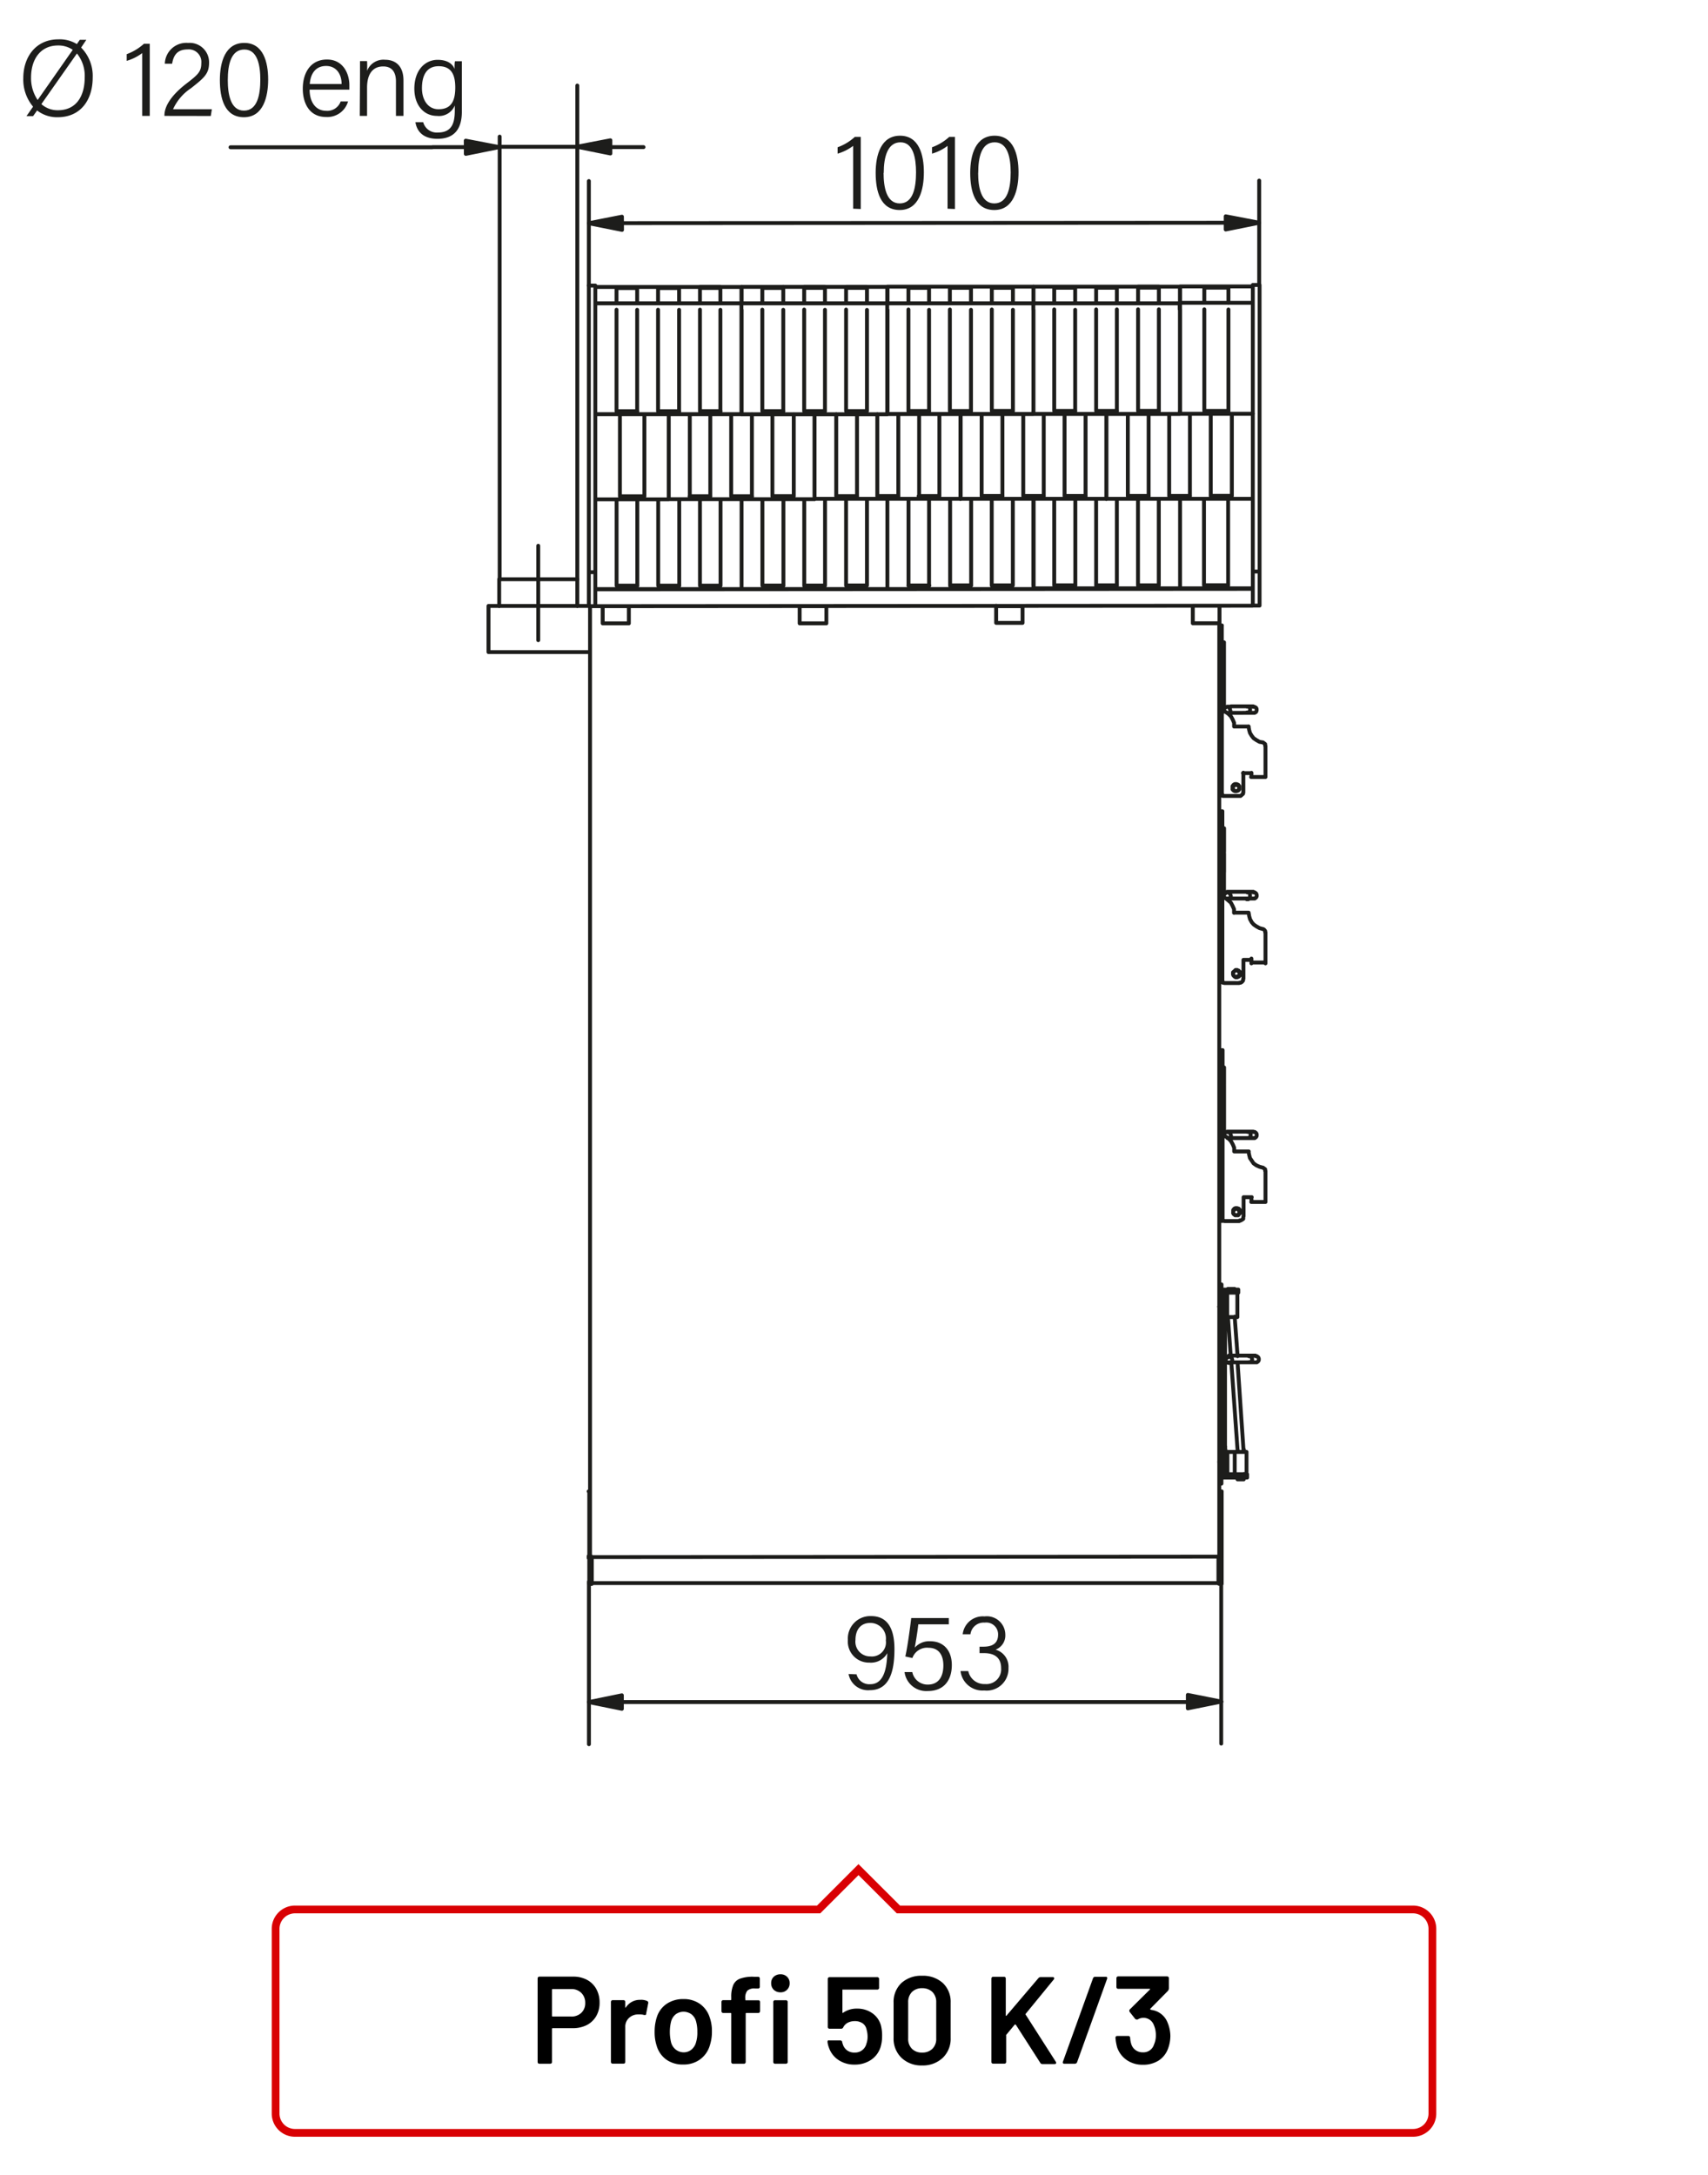
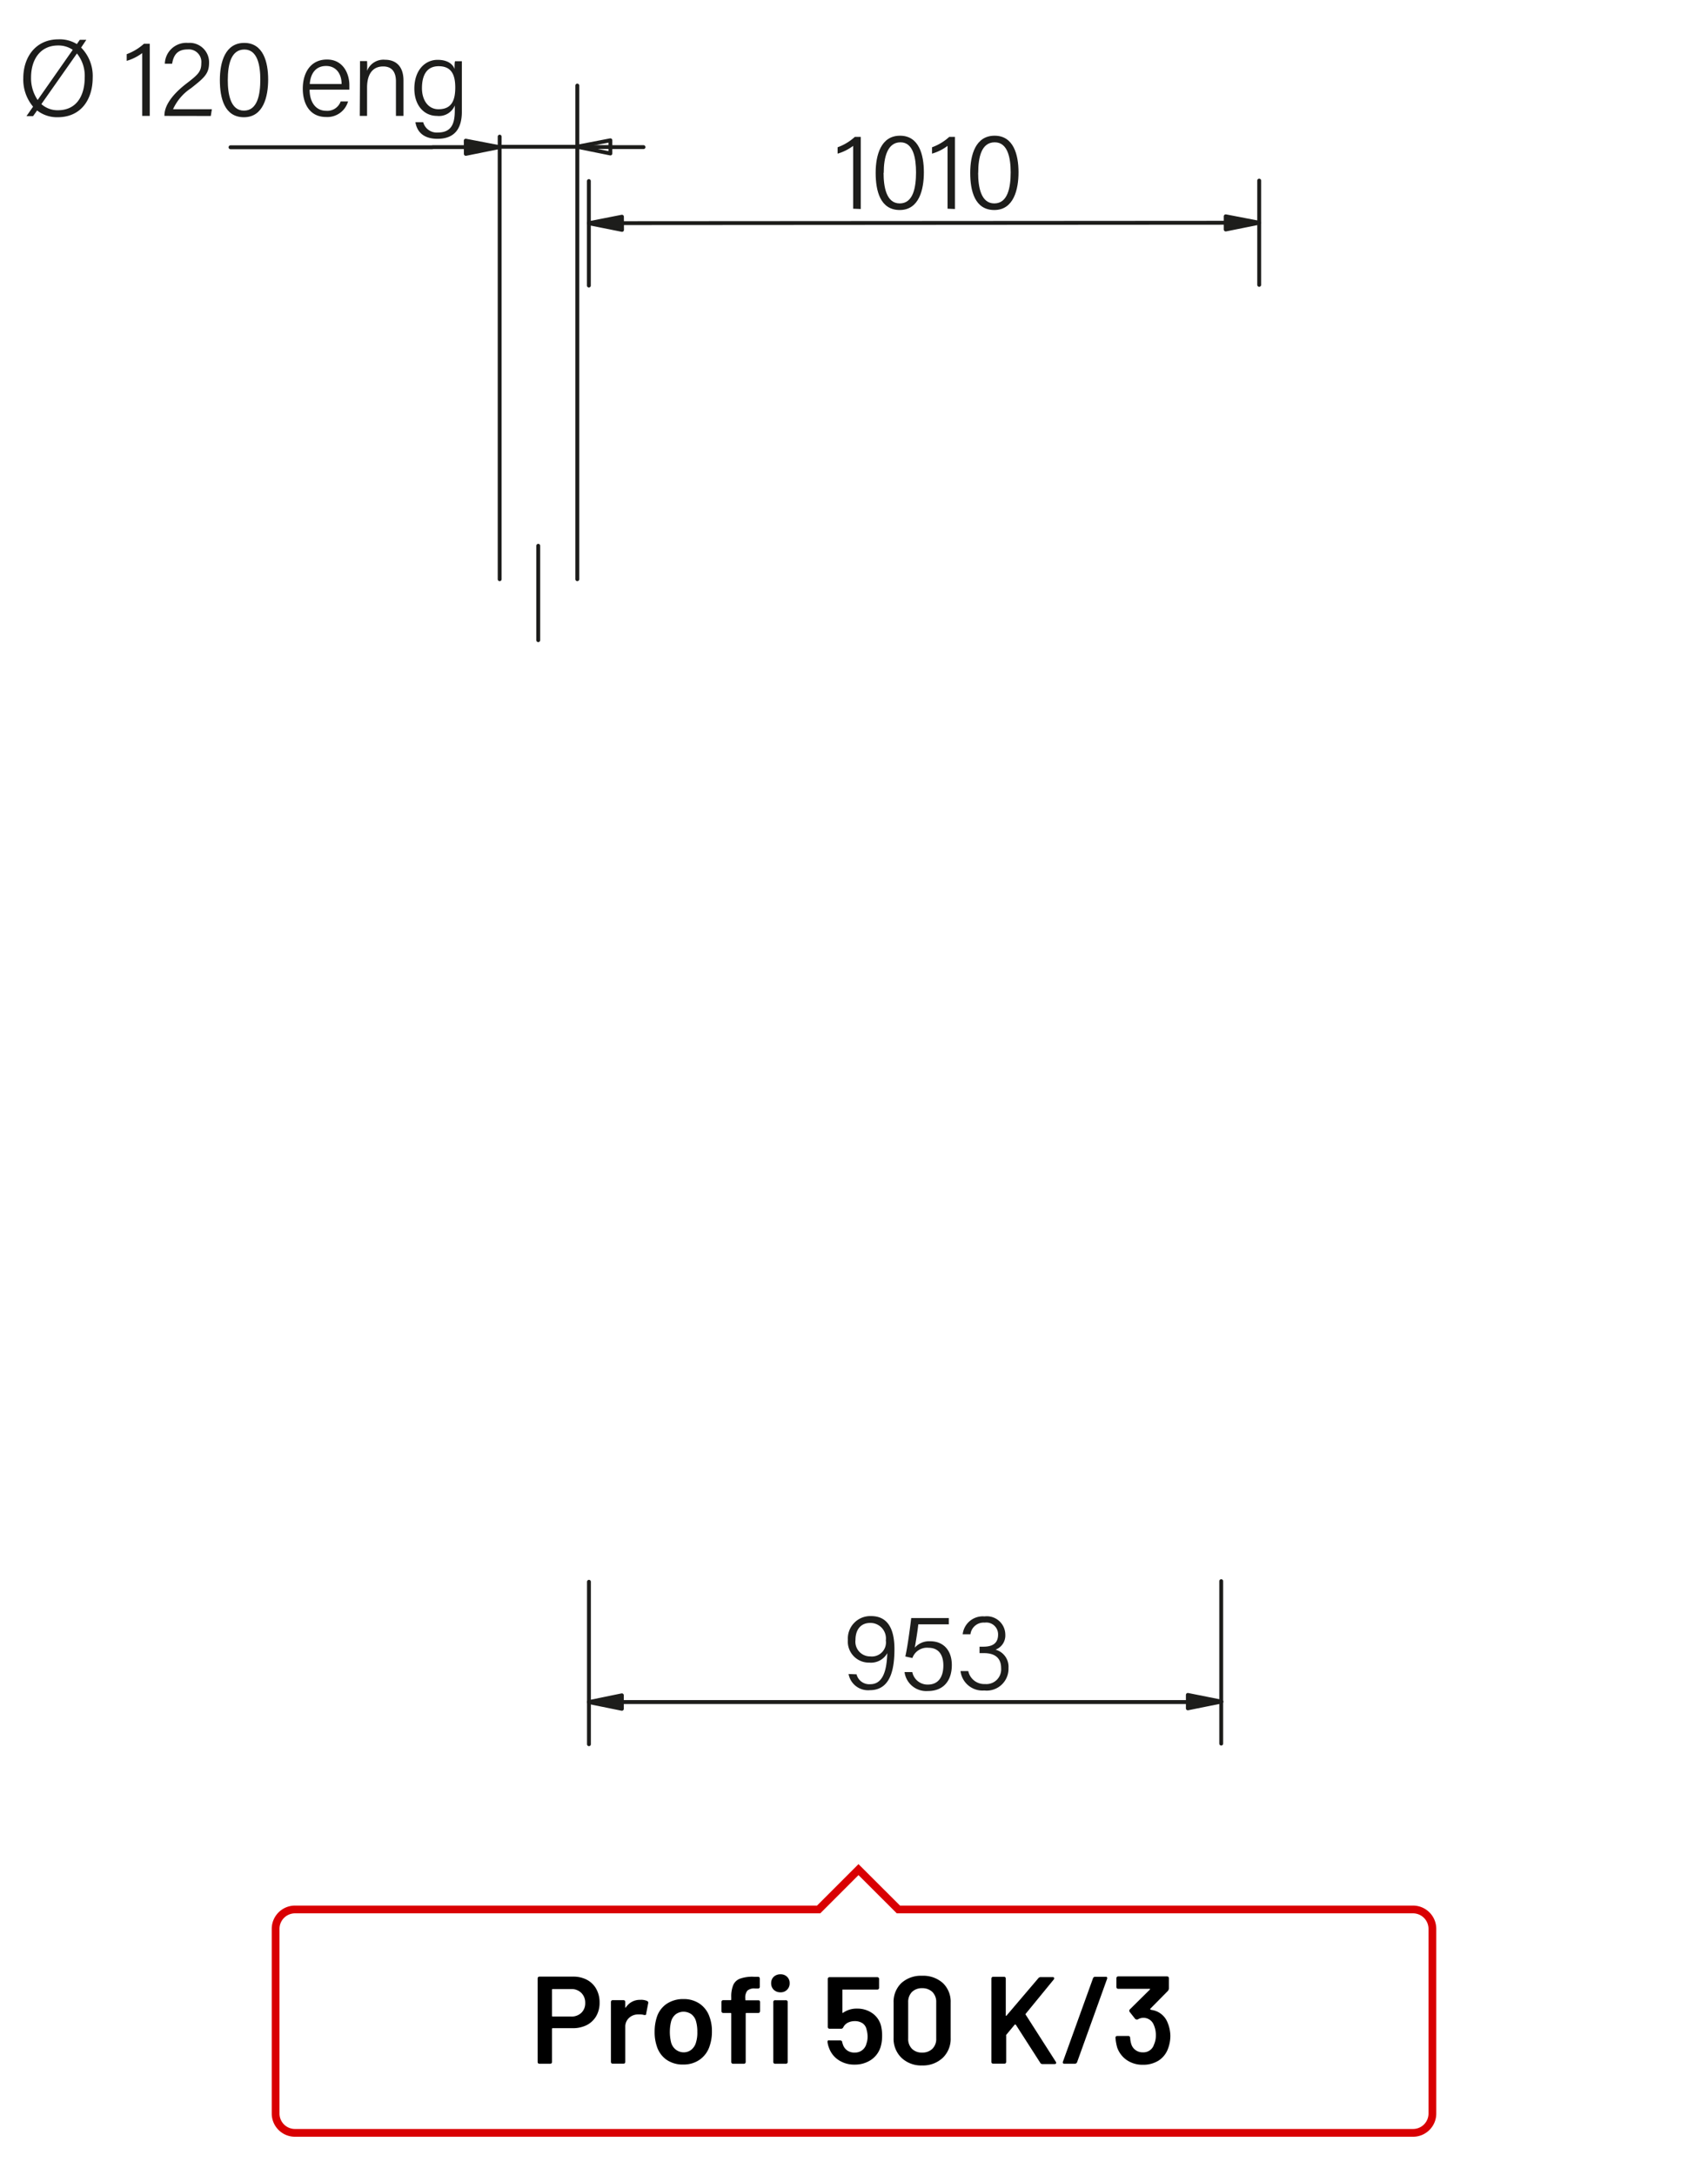
<svg xmlns="http://www.w3.org/2000/svg" viewBox="0 0 220 280" width="300" height="382">
  <defs>
    <style>.cls-1,.cls-3{fill:none;}.cls-1{stroke:#1d1d1b;stroke-linecap:round;stroke-linejoin:round;stroke-width:0.5px;}.cls-2{fill:#1d1d1b;}.cls-3{stroke:#d90003;}</style>
  </defs>
  <title>profi-50-k3-2</title>
  <g id="Profi_50_K" data-name="Profi 50 K">
-     <path class="cls-1" d="M95.5,36.88l18.78,0m5.39,0V39m0,.83V52.86m0-15.85H117m0-.15h2.67m-2.66,16V39.79m0-.83v-2.1m2.68,16H117m5.35,0V39.79m0-.83v-2.1m2.73,16h-2.72m2.71-16V39m0,.83V52.85m0-15.85h-2.72m0-.14h2.72m2.68,16V39.79m0-.84v-2.1m2.73,16h-2.72m2.71-16V39m0,.83V52.85m0-15.85h-2.72m0-.15h2.72m2.64,0V39m0,.83V52.85m-18.83-16V39m0,.84V52.86m0,.22v.1m18.82,0v-.11m-18.82.12v.08m0-.4v.22m18.82.16v-.07m0-.11v-.21m0,.39-18.82,0m0-16.4H133.1m5.39,0V39m0,.83V52.84m0-15.85h-2.71m0-.14h2.71m-2.7,16V39.78m0-.83v-2.1m2.72,16h-2.71m5.39,0V39.78m0-.84V36.85m2.69,16h-2.68m2.66-16v2.1m0,.83V52.84m0-15.85h-2.67m0-.14h2.67m2.73,16V39.77m0-.83v-2.1m2.69,16h-2.68m2.67-16v2.1m0,.83V52.83m0-15.85h-2.68m0-.15h2.68m2.71,0v2.1m0,.83V52.83m-18.86-16V39m0,.83V52.85m0,.21v.11m18.85,0v-.11m-18.85.12v.07m0-.39v.21m18.85.17v-.07m0-.11v-.22m0,.4H133.11m0-16.39H152m6.24,16h-3.12m3.11-16v2.1m0,.84V52.83m0-15.85h-3.12m0-.14h3.12m-3.11,16V39.77m0-.84V36.84m-3.11,0v2.1m0,.83V52.83m0,.22v.18m0-.4v.22m9.38.17H152m9.36-16.4H152m9.37-.19h.87m-.87,0,0,36.91m.87,0h-.87m.87,0,0-36.91h-.87m0,36.91v4.38m.87,0h-.87m.87,0V73.56M75.85,36.71l0,36.91m.83,0h-.83m.83,0,0-36.91h-.83m0,36.91V78m.83,0h-.83m.83,0V73.62m-.86-36.91h.83m47.06,27.4v.1m18.79,0v-.11m0-.07V63.8m-18.79,0V64m18.79.17H123.74m26.86-.41V53.23m2.68,10.57H150.6m2.67-10.57V63.8m-8,0V53.24m2.69,10.56h-2.68m2.67-10.57V63.8m8,0V53.23m2.69,10.56H156m2.67-10.56V63.79M142.52,53.24V63.8m0,.22v.18m0-.4V64m18.81.17H142.53M84.78,75.35V64.24m2.72,11.11H84.78m2.71-11.11V75.35m-8.07,0V64.25m2.68,11.1H79.42m2.67-11.11V75.35m8.07,0V64.24m2.65,11.11H90.17m2.64-11.11V75.35m2.71-11.12V75.34m0,.29v0m0,.14v-.11m0,0v-.26m0,.4-18.82,0m26.89-.42V64.23m2.68,11.11H103.6m2.67-11.11V75.34m-8.07,0V64.23m2.72,11.11H98.2m2.71-11.11V75.34m8.07,0V64.23m2.69,11.1H109m2.67-11.12V75.33m2.63-11.11V75.33M95.52,64.23V75.34m18.78.28v0m-18.78,0v.14m18.78,0v-.11m0,0v-.25m-18.78,0v.26m18.78.13H95.53m26.85-.42V64.22m2.72,11.1h-2.71m2.7-11.11V75.32m-8.07,0V64.22m2.69,11.11H117m2.67-11.11V75.33m8.07,0V64.21m2.72,11.11h-2.71m2.71-11.11V75.32m2.64-11.11V75.32M114.3,64.22V75.33m18.81.28v0m-18.81,0v.15m18.81,0v-.11m0,0v-.25m-18.81,0v.25m18.81.14H114.31m26.88-.42V64.2m2.68,11.11h-2.68m2.67-11.11V75.31m-8.07,0V64.21m2.73,11.1H135.8m2.71-11.12V75.31m8.07,0V64.2m2.68,11.11h-2.67m2.67-11.11V75.31M152,64.2V75.31m-18.86-11.1V75.32m18.86.27v0m-18.86,0v.15m18.86,0v-.11m0,0v-.25m-18.86,0v.25M152,75.7l-18.86,0M152,39.77v-.72m0-.11v.11m9.37-.12H152M83,53.28V63.85m-3.15,0V53.28M83,63.85H79.85m6.29-10.57V63.84m0,.29v-.07m0,.18v-.11m0-.07v-.22m0,.4H76.7m81.49-.06V75.3m-3.11,0V64.19M158.2,75.3h-3.11M152,64.2V75.31m0,.25v.14m0-.39v.25m9.37.14H152M82.07,36.89V39m0,.83V52.88m0-15.85H79.4m0-.14h2.67m-2.66,16V39.82m0-.83v-2.1m2.69,16H79.41m5.35,0V39.82m0-.84V36.89m2.73,16H84.76m2.71-16V39m0,.83V52.88m0-15.85H84.75m0-.14h2.72m2.69,16V39.81m0-.83v-2.1m2.66,16H90.16m2.63-16V39m0,.83V52.87m0-15.85H90.14m0-.15h2.65m2.71,0V39m0,.83V52.87m0,.33v-.11M76.68,36.89H95.5m0,16.39V53.2m0-.11v-.22m0,.4H76.69m24.2-16.41V39m0,.83V52.87m0-15.85H98.18m0-.14h2.71m-2.7,16V39.81m0-.84V36.88m2.72,16H98.19m5.39,0V39.8m0-.83v-2.1m2.69,16h-2.68m2.67-16V39m0,.83V52.86m0-15.85h-2.68m0-.15h2.68m2.72,16V39.8m0-.83v-2.1m2.69,16H109m2.67-16V39m0,.84V52.86m0-15.85H109m0-.14h2.68m2.64,0V39m0,.84V52.86m-18.79-16V39m0,.83V52.87m0,.22v.11m18.78,0v-.1m-18.78.12v.07m0-.4v.22m18.78.17v-.08m0-.1v-.22m0,.4H95.51m62.6,38.5h.47m0-.84h-.51m1.42,65.5-.18,0h-.22l-.18-.15-.07-.18v-.21l.14-.15.15-.15h.18l.22.08.14.14,0,.22-.08.22Zm.14-.61-.07,0,0-.11m-.73.44.08.14,0,0m.56-30.65-.18.07-.22,0-.18-.14-.07-.15v-.21L159,125l.15-.1.18,0,.21.11.15.14,0,.18-.07.22Zm.14-.58-.07,0,0-.14m-.72.5.07.08,0,0m.56-23.77-.18.07-.22,0-.18-.14-.07-.18v-.22l.14-.15.15-.1.18,0,.22.07.14.18,0,.18-.08.22Zm.14-.58-.07,0,0-.14m-.73.43.08.15,0,0m-1.82-19.72v-1.7m0,4.7v-3m0,50.34,0-47.34m0,50.34v-3m0,4.92v-1.92m0,2.5v-.58m0,63.29,0-62.71M76,84.91l0,50.34m0-53.34v3m0,50.34v1.92M76,80v1.92m0,55.26v.57m0-58.36V80m0,57.75L76,200.46M76,78v1.38M153.64,78v2.2h3.44V77.94m-3.44,0h3.44m-28.77,0v2.21h3.4V78m-3.41,0h3.41M103,78v2.21h3.44V78M103,78h3.43m-28.8,0v2.21H81V78m-3.44,0H81m-4.31,0,84.64-.06M76.71,75.83l84.64-.06m-28.25-36v-.72m18.85,0v.72M133.1,39v.11m18.85,0v-.11H133.1m-18.82.85v-.73m18.82,0v.72M114.28,39v.11m18.82,0V39H114.28m-18.78.85v-.73m18.78,0v.73M95.5,39v.1m18.78,0V39L95.5,39m0,.1V39H76.68m18.82.09v.73m-1.32,24V53.27m2.69,10.57H94.18m2.67-10.57V63.84m-8,0V53.28M91.5,63.84H88.82m2.67-10.57V63.84m8,0V53.27m2.72,10.56H99.54m2.7-10.56V63.83m2.67-10.57V63.83M86.14,53.28V63.84m18.78.28v-.07m-18.78,0v.18m18.78,0v-.11m0-.07v-.22m-18.78,0v.22m18.78.17H86.15M113,63.82V53.26m2.72,10.56H113m2.71-10.56V63.82m-8,0V53.26m2.69,10.57h-2.68m2.67-10.57V63.83m8,0V53.25M121,63.82h-2.68M121,53.25V63.82m2.71-10.57V63.82M104.92,53.26V63.83m18.81.28V64m-18.81,0v.18m18.81,0v-.1m0-.08v-.21m-18.81,0v.22m18.81.16-18.81,0m26.88-.42V53.25m2.65,10.56h-2.65m2.64-10.57V63.81m-8,0V53.25m2.69,10.56h-2.68m2.67-10.56V63.81m8,0V53.24m2.72,10.57h-2.72m2.71-10.57V63.81m2.67-10.57V63.8M123.74,53.25V63.82m18.79.27V64m-18.79,0v.08m33.93,75.5V137.4m0,3v-.75m0,3.36v-2.35m-.22-1h.22m-.22-2.21h.22m0,3.22v-.26m0,2.86V143m0,.25h-.22m.22,0v3m-.22-3.26h.22m0-34.09V106.6m0,3v-.69m0,3.33v-2.39m-.22-.94h.22m-.22-2.28h.21m0,3.22v-.25m0,2.9v-.26m0,.26h-.22m.22,0v3m-.22-3.22h.22m0-27.28V82.68m0,2.93v-.68m0,3.36V85.9m-.22-1h.22m-.22-2.25h.22m0,3.22v-.29m0,2.94v-.26m0,.26h-.21m.21,0v3m-.21-3.22h.21m3,58.19.22,0,.14-.14.07-.15v-.21l-.07-.15-.14-.14h-.22m-2.5.83.19,0,.14-.14.07-.22-.07-.18-.07-.18-.18-.07H158l-.14,0-.15.18-.07.19,0,.18m3.8-.58h.18l.18.14.07.15v.21l-.07.15-.18.14-.18,0m-.07-.83h.07m0,.83h-.07m-.73-.83h.73m-.73.83h.73m-.8,0h.07m0-.83h-.07m-.47,0h.47m0,.83h-.47m-1.56-.83h1.56m-1.56.83h1.56m-2,0h.47m0-.83h-.5m2.51-29.93.22,0,.14-.14.07-.15v-.18L161,115l-.14-.14-.22,0m-2.5.87.18-.07.15-.15.07-.18-.07-.21-.08-.11-.18-.15H158l-.14.11-.15.11-.07.18,0,.22m3.8-.62.18,0,.18.14.07.18v.18l-.07.15-.18.14-.18,0m-.08-.87h.08m0,.87h-.08m-.72-.87h.72m-.72.87h.72m-.79,0h.07m0-.87h-.07m-.47,0h.47m0,.87h-.47m-1.56-.87h1.56m-1.56.87h1.56m-2,0h.47m0-.87h-.5m2.51-23.09.22,0,.14-.11.08-.18v-.22l-.08-.14-.14-.11-.22,0m-2.49.84.18,0,.14-.15.07-.18-.07-.21-.07-.18-.18-.08H158l-.15.08-.14.14-.08.18,0,.22m3.8-.62.18,0,.18.11.07.14v.22l-.07.18-.18.11-.18,0m-.07-.83h.07m0,.83h-.07m-.73-.83h.73m-.72.83h.72m-.8,0h.08m0-.83h-.07m-.47,0h.47m0,.83h-.47m-1.55-.83h1.55m-1.55.84h1.55m-2.72-8.86V80.48m-.18,0V85.4m0,17h.19v-.21m-.18,0v.21m.18-.21V99.87m-.18,0h.18m-.18,0v2.36m.18-2.36v-.21m-.18,0h.18m-.18,0v.21m.18-.21V88.33m-.18,0h.18m-.18,0V99.66m.18-11.33v-.26m-.18,0v.26m0-7.85h.18m3.78,74.25H163m-1.81-.54v.54m1.81-.55v.55m0-4v3.47m-.33-3.9.14.1.15.11,0,.22m-2.14-2.49.07.39.11.44.22.32.25.37.36.25.4.18.4.11M159,148.22h1.85m-3.4-2.1.43.18.36.25.33.36.22.4.18.44,0,.47m-1.29,8.94-.15,0-.07-.11,0-.11m2.17.25h-1.91m2.42-.51,0,.22L160,157l-.18.11-.15,0m.51-3v2.46m1.05-2.46h-1.05m-1.34,1.88,0-.22.14-.18.15-.07h.21l.22.07.15.18,0,.22,0,.18-.15.18-.22.07h-.21l-.15-.07-.14-.18Zm2.37-32.1H163m-1.81-.51V124m1.81-.51V124m0-4v3.51m-.33-3.94.14.07.15.18,0,.18m-2.13-2.53.07.44.11.39.22.4.25.29.36.25.4.22.4.11m-3.66-2.1h1.85m-3.41-2,.44.14.36.29.33.29.21.4.19.43,0,.47m-1.29,9-.15,0-.07-.07,0-.15m2.17.26H157.7m2.42-.51,0,.18-.14.18-.18.11-.15,0m.51-2.94v2.43m1-2.43h-1m-1.34,1.81,0-.21L159,125l.15-.15h.21l.22.15.14.11,0,.21,0,.22-.14.15-.22.1h-.21l-.15-.1-.14-.15ZM161.15,100H163m-1.81-.47v.15m0,0V100m1.81-.47V100m-1.81-.47v-.07M163,96v3.54m-.33-4,.15.11.14.11,0,.22m-2.14-2.5.07.43.11.4.22.37.25.32.37.25.39.22.4.07M159,93.5h1.84m-3.4-2.06.43.18.36.25.33.33.22.4.18.43,0,.47m-1.3,8.94h-.15l-.07-.07,0-.14m2.18.21h-1.92m2.42-.47,0,.18-.15.14-.18.15h-.14m.5-3V102m1.05-2.5H160.1m-1.34,1.88,0-.21.14-.18.15-.08h.22l.21.08.15.18,0,.21,0,.22-.15.15-.21.07h-.22l-.14-.07-.15-.15Zm2.3,74,.14-.14.08-.15v-.18l-.08-.18-.14-.14-.22,0m-3,.44.07.21.15.15.18.07.21,0,.18-.07.08-.18v-.22l-.08-.18-.18-.14-.21,0-.18.11-.15.14Zm3.87-.44.18,0,.18.14.07.18v.18l-.07.15-.18.14-.18,0m-.18-.87h.18m0,.87h-.18m-.65-.87h.65m-.65.87h.65m-.69,0h0m0-.87h0m-.47,0h.47m0,.87h-.47m-1.56-.87h1.56m-1.55.87h1.55m-2.1,0h.55m0-.87h-.54M62.92,78.26v5.65m13,0h-13m0-5.94v.29m0-.29h13M64.3,74.53H74.36V78M64.3,74.53V78m93,64.82h.18v-2.43m-.18,0v2.42m.18-2.43v-.21m-.18,0v.22m.18-.22v-5m-.18,0v5m0,17h.18v-.26m-.18,0v.26m.18-.26v-2.31m-.18,0h.18m-.18,0v2.31m.18-2.31v-.26m-.18,0h.18m-.18,0v.26m.18-.26V143m-.18,0h.18m-.18,0v11.32m.17-11.32v-.22m-.18,0V143m0-7.82h.18m-.2-23.2h.18v-2.38m-.18,0V112m.18-2.38v-.26m-.18,0v.26m.18-.26v-4.48m0,0v-.47m-.18,0v4.95m0,17.05h.18v-.26m-.18,0v.26m.18-.26v-2.28m-.18,0h.18m-.18,0v2.27m.18-2.28v-.29m-.18,0h.18m-.18,0v.3m.18-.3V112.25m-.18,0h.18m-.18,0v11.32m.17-11.32V112m-.18,0v.26m0-7.85h.18m-.19-16.33h.18V85.61m-.18,0v2.46m.17-2.46V85.4m-.18,0v.21m.18-.21V82.9m0,107.26v-1.67m-.11,0v1.67m-.19-2,.18,0,.08.15,0,.14m-.29-.14.08,0,.1.1m2.58,1.38h-2.46m0,.43h2.46m.79-.43h-.79m0,.43h.79v-.43m-2-23.78H157.4m0,.4h.18m.54,0h.51m.87-.4h-.87m0,.4h.87v-.4m-1.67.55v-.18m0,23.34v-.15m0-23.19h-.25v.18m0,23v.15h.26m0-20.27v-2.89m0,23v-2.93m-.27-20.08v2.89m0,17.19v2.93m.24-20.05v-.07m0,.18v-.11m0,.29v-.11m0,.19v-.08m0,16.51v-.11m0,.18v-.07m0,.25v-.11m0,.18v-.07m-.26,0v.07m0-.18v.11m0-.25v.07m0-.18v.11m0-16.51V170m0-.19v.11m0-.28v.1m0-.18v.08m.27,17h-.26m0-17h.25m-.25.29h.25m0,16.51h-.26m.24-16.69v.07m0,.19,0,16.32m0,.18v.07m-.26,0v-.07m0-.18V170m0-.19v-.07m.25-.25h.29v-.07m0-2.9v0m0,1.33v0m0,.43v0m0-1.7h-.29m.29,1.73v1.2m0-2.9v1.27m0,0v.37m.51,1.3h.8m-1.31,0h.51m-.51,0v-3m1.31,3v-3m-1.28,20.37v0h-.29m.29,1.3v-.07m0,.43v0m0,1.34v0m-.29,0h.29m0-2.94v1.2m0,.07v.33m0,0v1.27m.25-2.93h-.25m.94,0h-.69m2.21,0h-1.34m0,0h-.18m0,3h1.52m-2.21,0h.69m-.94,0h.25m.69,0v-3m1.52,3v-3m-1.54-21h-.87m2.05,24.53h-.8m-1.24-20.84v-.11m0-3.37v-.21m.87,3.69v-.11m0-3.37v-.21m-.86,3.72v0m1.24,17.11-.8-11.25m-.08-.87-.36-5m2,17.05-.76-11.22m0-.87-.37-5m1.17,17.08v0m-.79,3.73v-.11m0-.43v-.07m0-3v-.15m.8,3.73v-.11m0-.43v-.07m0-3v-.15m.61-11.25.22,0m-84.88,28.5v-.25m80.77.2v-.26m0,.26-80.77,0m0-3.43v3.18m80.77-.06V200.4m-80.77.06L157,200.4m.36-8.14V192m0,8.43v-.11m0,.25v-.14m0-8.43h-.18m.18,8.43H157m.36-.11v-8m0,11.32v-3m-.36,0v3m.36.26v-.26m-.36.26h.36m-.36-.26v.26m-80.77-.2v-3m-.33-8.28v8m0,.25v3m.32.25v-.25m-.32.25h.32m-.32-.25v.25m0-11.87v.3M76,192h-.18m0,8.33v.25m.32-.14h-.32m81.43-32.7h-.18m0,.18h.14m0,20.48h-.15m0,.18h.18m.1-22.36v-.87h-.11v.87m.11,0v1.59m-.11,0v-1.59m-.18,1.77.07,0,.11-.15m-.18.36.18,0,.07-.15,0-.18m-.1,20.34h.11v-20h-.11m0,20v-20m-.17,20h.18m-.19-20h.18m.13,22V191m-.11,0v-.83m.11.83h-.11" />
    <line class="cls-1" x1="80.1" y1="219.13" x2="75.87" y2="219.13" />
    <polygon class="cls-2" points="75.87 219.13 80.1 219.99 80.1 218.26 75.87 219.13" />
    <path class="cls-1" d="M80.1,218.26l-4.23.87,4.23.86Zm72.92.82h4.31m-77.23-.81-4.23.87,4.23.86Z" />
    <polygon class="cls-2" points="153.02 219.94 157.33 219.07 153.02 218.21 153.02 219.94" />
    <path class="cls-1" d="M153,219.94l4.31-.87-4.31-.86Zm-72.92-.81,72.92,0M75.86,203.64v20.92m81.44-21,0,20.92M153,219.94l4.31-.87-4.31-.86Z" />
    <line class="cls-1" x1="59.95" y1="18.88" x2="64.25" y2="18.88" />
    <polygon class="cls-2" points="59.95 19.75 64.25 18.88 59.95 18.05 59.95 19.75" />
    <path class="cls-1" d="M60,19.75l4.3-.87-4.31-.83Zm18.67-.88H74.31M60,19.75l4.3-.87-4.31-.83Z" />
-     <polygon class="cls-2" points="74.31 18.87 78.62 19.74 78.62 18.04 74.31 18.87" />
    <path class="cls-1" d="M78.62,18l-4.31.83,4.31.87Zm-14.37.84H74.31M60,18.88H55.71m22.91,0h4.27M74.36,74.53l0-63.58m-10,63.58,0-57M29.69,18.9h26M78.62,18l-4.31.83,4.31.87Z" />
    <line class="cls-1" x1="80.11" y1="28.67" x2="75.85" y2="28.68" />
    <polygon class="cls-2" points="75.84 28.68 80.11 29.54 80.11 27.84 75.84 28.68" />
    <path class="cls-1" d="M80.11,27.84l-4.27.84,4.28.86Zm77.77.78h4.31m-82.08-.78-4.27.84,4.28.86Z" />
    <polygon class="cls-2" points="157.88 29.49 162.19 28.62 157.88 27.79 157.88 29.49" />
    <path class="cls-1" d="M157.88,29.49l4.31-.87-4.31-.83Zm-77.77-.82,77.77-.05m4.31,8V23.19M75.85,36.71V23.25M69.33,74.53v3.55m0-7.86v4.31m0,3.55v4.3m88.55-52.89,4.31-.87-4.31-.83Z" />
    <path class="cls-2" d="M110.33,215.56a1.68,1.68,0,0,0,1.78,1.27c2,0,2.12-2.75,2.18-4a2.41,2.41,0,0,1-2.32,1.22,2.71,2.71,0,0,1-2.76-2.93,2.89,2.89,0,0,1,3-3.06c2.19,0,3,1.74,3,4.24s-.46,5.3-3.17,5.3a2.55,2.55,0,0,1-2.74-2.08Zm-.14-4.43a1.89,1.89,0,0,0,1.91,2.12,1.81,1.81,0,0,0,2-2.06,2,2,0,0,0-2-2.25C110.78,208.94,110.19,209.91,110.19,211.13Z" />
    <path class="cls-2" d="M122.21,209.12h-3.93c-.08.85-.35,2.43-.45,3a2.48,2.48,0,0,1,2-.82c1.64,0,2.77,1.12,2.77,3.06s-1,3.35-3.09,3.35a2.82,2.82,0,0,1-3-2.44h1a2,2,0,0,0,2,1.61c1.37,0,2-1,2-2.47,0-1.28-.55-2.27-1.91-2.27a2,2,0,0,0-2.08,1.32l-.91-.2c.29-1.24.63-3.83.76-4.95h4.84Z" />
    <path class="cls-2" d="M124,210.4a2.6,2.6,0,0,1,2.81-2.3,2.38,2.38,0,0,1,2.68,2.36,1.94,1.94,0,0,1-1.26,1.92v0a2.29,2.29,0,0,1,1.67,2.37,2.81,2.81,0,0,1-3.12,2.89,2.85,2.85,0,0,1-3.06-2.5h1a2.1,2.1,0,0,0,2.17,1.67,1.9,1.9,0,0,0,2.06-2.05c0-1.36-.87-1.93-2.19-1.93h-.59V212h.49c1.31,0,1.9-.53,1.9-1.57a1.52,1.52,0,0,0-1.73-1.53A1.71,1.71,0,0,0,125,210.4Z" />
    <path class="cls-2" d="M9.9,5.61l.38-.55h.84l-.67,1a5.19,5.19,0,0,1,1.49,3.86c0,2.79-1.47,5.11-4.52,5.11a4.17,4.17,0,0,1-2.64-.87l-.52.73H3.41l.85-1.22A5.42,5.42,0,0,1,3,10c0-2.76,1.64-5,4.52-5A4.22,4.22,0,0,1,9.9,5.61Zm-5.05,7.2L9.37,6.35a3.25,3.25,0,0,0-1.89-.56C5.2,5.79,4,7.58,4,9.92A5,5,0,0,0,4.85,12.81Zm6.06-2.89a4.58,4.58,0,0,0-1-3.1L5.33,13.34a3.12,3.12,0,0,0,2.13.79C9.86,14.13,10.91,12.26,10.91,9.92Z" />
    <path class="cls-2" d="M18.32,14.86V6.77a6.28,6.28,0,0,1-2,1V6.91a6.81,6.81,0,0,0,2.22-1.34h.75v9.29Z" />
    <path class="cls-2" d="M21.18,14.86V14.8c0-1.23.94-2.64,2.8-4.08,1.55-1.19,1.95-1.56,1.95-2.67A1.61,1.61,0,0,0,24.17,6.3c-1.2,0-1.8.59-2,1.84h-.94a2.77,2.77,0,0,1,3-2.68A2.5,2.5,0,0,1,26.93,8c0,1.42-.6,1.93-2.32,3.29A6.41,6.41,0,0,0,22.29,14h5l-.14.87Z" />
    <path class="cls-2" d="M34.54,10.17c0,2.2-.61,4.86-3.12,4.86s-3.1-2.46-3.1-4.79.7-4.78,3.14-4.78S34.54,7.91,34.54,10.17Zm-5.2.09c0,1.76.34,3.92,2.08,3.92s2.11-2.06,2.11-4c0-1.77-.34-3.87-2.05-3.87S29.34,8.21,29.34,10.26Z" />
    <path class="cls-2" d="M39.88,11.48c0,1.64.82,2.72,2.12,2.72A1.82,1.82,0,0,0,43.88,13h.95A2.77,2.77,0,0,1,42,15c-2.19,0-3-1.83-3-3.64,0-2.05,1-3.76,3.12-3.76S45,9.48,45,10.89c0,.21,0,.4,0,.59ZM44,10.75c0-1.29-.69-2.32-2-2.32s-2,.94-2.1,2.32Z" />
    <path class="cls-2" d="M46.37,9.58c0-.62,0-1.23,0-1.78h.91a10.61,10.61,0,0,1,0,1.26A2.26,2.26,0,0,1,49.6,7.63c1.29,0,2.37.74,2.37,2.67v4.56H51V10.42c0-1.16-.48-1.93-1.64-1.93-1.52,0-2.08,1.22-2.08,2.71v3.66h-.94Z" />
    <path class="cls-2" d="M59.49,14.31c0,2.26-1,3.5-3.14,3.5-2,0-2.68-1.11-2.84-2.14h1A1.8,1.8,0,0,0,56.39,17c1.74,0,2.19-1.11,2.19-2.82v-.66a2.2,2.2,0,0,1-2.29,1.34c-1.7,0-2.92-1.38-2.92-3.51,0-2.35,1.35-3.71,3-3.71,1.41,0,2,.66,2.18,1.18,0-.37,0-.86.06-1h.88c0,.32,0,1.36,0,2Zm-3-.31c1.65,0,2.15-1.09,2.15-2.8S58.1,8.46,56.5,8.46s-2.15,1.26-2.15,2.83S55.18,14,56.46,14Z" />
    <path class="cls-2" d="M109.89,26.81V18.72a6.18,6.18,0,0,1-2,1v-.82a6.61,6.61,0,0,0,2.22-1.34h.76v9.29Z" />
    <path class="cls-2" d="M119,22.12c0,2.2-.6,4.86-3.11,4.86s-3.1-2.46-3.1-4.79.7-4.78,3.14-4.78S119,19.86,119,22.12Zm-5.19.08c0,1.77.34,3.93,2.08,3.93s2.1-2.06,2.1-4c0-1.77-.33-3.87-2-3.87S113.83,20.16,113.83,22.2Z" />
    <path class="cls-2" d="M122.05,26.81V18.72a6.18,6.18,0,0,1-2,1v-.82a6.61,6.61,0,0,0,2.22-1.34H123v9.29Z" />
    <path class="cls-2" d="M131.19,22.12c0,2.2-.61,4.86-3.12,4.86s-3.1-2.46-3.1-4.79.7-4.78,3.14-4.78S131.19,19.86,131.19,22.12Zm-5.2.08c0,1.77.34,3.93,2.08,3.93s2.11-2.06,2.11-4c0-1.77-.34-3.87-2.05-3.87S126,20.16,126,22.2Z" />
  </g>
  <g id="labels">
    <g id="Layouts">
      <g id="Produktseite:-V1">
        <g id="Group-4">
          <g id="Group-5">
            <g id="Labels-_-Pointing-_-medium" data-name="Labels-/-Pointing-/-medium">
              <path id="Base_label_pointing" data-name="Base label pointing" class="cls-3" d="M110.58,240.71l-5.13,5.13H38a2.5,2.5,0,0,0-2.5,2.49v23.79a2.49,2.49,0,0,0,2.5,2.49H182a2.49,2.49,0,0,0,2.5-2.49V248.33a2.5,2.5,0,0,0-2.5-2.49H115.72Z" />
            </g>
          </g>
        </g>
      </g>
    </g>
    <path d="M75.62,254.91a2.94,2.94,0,0,1,1.19,1.18,3.54,3.54,0,0,1,.42,1.75,3.39,3.39,0,0,1-.43,1.73,3,3,0,0,1-1.22,1.16,4,4,0,0,1-1.84.4H71.2a.09.09,0,0,0-.1.1v4.22c0,.18-.08.26-.25.26H69.5c-.17,0-.25-.08-.25-.26v-10.7c0-.17.08-.26.25-.26h4.34A3.69,3.69,0,0,1,75.62,254.91Zm-.74,4.24a1.68,1.68,0,0,0,.5-1.26,1.76,1.76,0,0,0-.5-1.3,1.78,1.78,0,0,0-1.31-.5H71.2a.09.09,0,0,0-.1.1v3.34a.09.09,0,0,0,.1.1h2.37A1.81,1.81,0,0,0,74.88,259.15Z" />
    <path d="M83.34,257.62a.25.25,0,0,1,.15.31l-.26,1.33c0,.09,0,.14-.09.16a.36.36,0,0,1-.21,0,1.78,1.78,0,0,0-.51-.06h-.31a1.67,1.67,0,0,0-1.12.48,1.51,1.51,0,0,0-.45,1.14v4.46c0,.18-.08.26-.25.26H78.94c-.17,0-.25-.08-.25-.26v-7.66c0-.17.08-.26.25-.26h1.35c.17,0,.25.09.25.26v.62s0,.07,0,.08,0,0,.06,0a2.13,2.13,0,0,1,1.86-1A1.92,1.92,0,0,1,83.34,257.62Z" />
    <path d="M85.86,265.2a3.33,3.33,0,0,1-1.27-1.78,5.58,5.58,0,0,1-.27-1.82,6,6,0,0,1,.26-1.82A3.27,3.27,0,0,1,85.86,258a3.79,3.79,0,0,1,2.19-.62,3.59,3.59,0,0,1,2.1.62,3.38,3.38,0,0,1,1.26,1.73,5.22,5.22,0,0,1,.29,1.82,5.58,5.58,0,0,1-.28,1.83,3.4,3.4,0,0,1-1.26,1.78,3.56,3.56,0,0,1-2.13.65A3.64,3.64,0,0,1,85.86,265.2Zm3.19-1.3a1.83,1.83,0,0,0,.6-.94,4.16,4.16,0,0,0,.17-1.34,4.8,4.8,0,0,0-.16-1.35,1.73,1.73,0,0,0-.61-.94,1.77,1.77,0,0,0-1-.32,1.71,1.71,0,0,0-1,.32,1.78,1.78,0,0,0-.61.94,5.73,5.73,0,0,0,0,2.69,1.74,1.74,0,0,0,.62.94,1.66,1.66,0,0,0,1.06.34A1.55,1.55,0,0,0,89.05,263.9Z" />
    <path d="M97.9,257.78v1.13c0,.17-.08.26-.25.26H96.14a.08.08,0,0,0-.09.09v6.19a.23.23,0,0,1-.26.26H94.45a.23.23,0,0,1-.26-.26v-6.19a.08.08,0,0,0-.09-.09h-.92c-.17,0-.25-.09-.25-.26v-1.13c0-.18.08-.26.25-.26h.92c.06,0,.09,0,.09-.1v-.27a3.86,3.86,0,0,1,.27-1.61,1.55,1.55,0,0,1,.9-.8,4.68,4.68,0,0,1,1.76-.23h.5c.17,0,.25.09.25.26v1a.22.22,0,0,1-.25.25h-.36a1.33,1.33,0,0,0-1,.28,1.45,1.45,0,0,0-.26,1v.14c0,.07,0,.1.09.1h1.51C97.82,257.52,97.9,257.6,97.9,257.78Zm1.76-1.6a1.14,1.14,0,0,1-.33-.84,1.1,1.1,0,0,1,.33-.83,1.24,1.24,0,0,1,.87-.32,1.16,1.16,0,0,1,.85.32,1.1,1.1,0,0,1,.33.83,1.13,1.13,0,0,1-1.18,1.17A1.21,1.21,0,0,1,99.66,256.18Zm-.06,9.27v-7.66a.23.23,0,0,1,.26-.26h1.34a.23.23,0,0,1,.26.26v7.66a.23.23,0,0,1-.26.26H99.86A.23.23,0,0,1,99.6,265.45Z" />
    <path d="M113.62,262.17a4.76,4.76,0,0,1-.21,1.43,3.11,3.11,0,0,1-1.23,1.62,3.7,3.7,0,0,1-2.1.6,3.61,3.61,0,0,1-2.06-.58,3.12,3.12,0,0,1-1.24-1.58,3,3,0,0,1-.19-.73v-.07a.18.18,0,0,1,.07-.15.23.23,0,0,1,.17,0h1.39a.26.26,0,0,1,.26.17.62.62,0,0,1,0,.11.56.56,0,0,1,.07.18,1.55,1.55,0,0,0,.55.81,1.58,1.58,0,0,0,1,.29,1.49,1.49,0,0,0,1.5-1.15,2.51,2.51,0,0,0,.15-.86,3.3,3.3,0,0,0-.13-.95,1.29,1.29,0,0,0-.51-.81,1.77,1.77,0,0,0-1-.28,2,2,0,0,0-.9.2,1.35,1.35,0,0,0-.59.59.3.3,0,0,1-.29.19h-1.45a.23.23,0,0,1-.26-.26v-6.12a.23.23,0,0,1,.26-.26h6.09a.23.23,0,0,1,.26.26v1.08a.23.23,0,0,1-.26.26h-4.4l-.06,0a.11.11,0,0,0,0,.07l0,2.84c0,.05,0,.07,0,.08a.13.13,0,0,0,.08,0,3,3,0,0,1,1.8-.54,3.34,3.34,0,0,1,1.94.57,2.85,2.85,0,0,1,1.13,1.56A5.24,5.24,0,0,1,113.62,262.17Z" />
    <path d="M116.1,264.93a3.41,3.41,0,0,1-1-2.56v-4.52a3.34,3.34,0,0,1,1-2.53,3.75,3.75,0,0,1,2.67-.94,3.79,3.79,0,0,1,2.68.94,3.32,3.32,0,0,1,1,2.53v4.52a3.39,3.39,0,0,1-1,2.56,3.71,3.71,0,0,1-2.68,1A3.67,3.67,0,0,1,116.1,264.93Zm4-1.15a1.75,1.75,0,0,0,.49-1.32v-4.67a1.78,1.78,0,0,0-.49-1.32,1.85,1.85,0,0,0-1.33-.49,1.8,1.8,0,0,0-1.31.49,1.82,1.82,0,0,0-.48,1.32v4.67a1.78,1.78,0,0,0,.48,1.32,1.76,1.76,0,0,0,1.31.49A1.8,1.8,0,0,0,120.1,263.78Z" />
    <path d="M127.7,265.45V254.77c0-.17.08-.26.25-.26h1.35c.17,0,.25.09.25.26v4.7s0,.07,0,.07,0,0,.07,0l4.12-4.84a.39.39,0,0,1,.32-.15h1.52c.13,0,.2.05.2.16a.21.21,0,0,1-.06.16l-3.6,4.4a.1.1,0,0,0,0,.13l3.87,6.05a.24.24,0,0,1,.05.14c0,.11-.07.16-.22.16h-1.54a.31.31,0,0,1-.3-.18l-3.12-4.86s-.05-.05-.08-.05,0,0-.07,0L129.6,262a.24.24,0,0,0,0,.12v3.32c0,.18-.08.26-.25.26H128C127.78,265.71,127.7,265.63,127.7,265.45Z" />
    <path d="M136.92,265.64a.23.23,0,0,1,0-.22l3.86-10.7a.29.29,0,0,1,.3-.21h1.31c.1,0,.17,0,.2.07a.23.23,0,0,1,0,.22l-3.85,10.7a.31.31,0,0,1-.31.21h-1.31A.23.23,0,0,1,136.92,265.64Z" />
    <path d="M150.75,262.14a4.71,4.71,0,0,1-.29,1.59,3.06,3.06,0,0,1-1.21,1.56,3.67,3.67,0,0,1-2.05.55,3.55,3.55,0,0,1-2.06-.6,3.29,3.29,0,0,1-1.24-1.62,6.74,6.74,0,0,1-.22-1.24c0-.17.08-.25.26-.25h1.36a.24.24,0,0,1,.27.25,3.25,3.25,0,0,0,.13.75,1.48,1.48,0,0,0,.55.81,1.52,1.52,0,0,0,.95.3,1.42,1.42,0,0,0,1.44-1,2.78,2.78,0,0,0,.24-1.19,3.13,3.13,0,0,0-.27-1.35,1.42,1.42,0,0,0-1.43-.9,1.36,1.36,0,0,0-.64.21.34.34,0,0,1-.16,0,.26.26,0,0,1-.19-.11l-.67-.85a.27.27,0,0,1-.06-.17.26.26,0,0,1,.09-.19l2.58-2.55s0-.06,0-.08,0,0-.08,0h-4c-.17,0-.25-.08-.25-.26v-1.08c0-.17.08-.26.25-.26h6.26c.17,0,.25.09.25.26V256a.56.56,0,0,1-.12.32l-2.29,2.32a.06.06,0,0,0,0,.05s0,0,.1.08a2.59,2.59,0,0,1,2.14,1.64A4.6,4.6,0,0,1,150.75,262.14Z" />
  </g>
</svg>